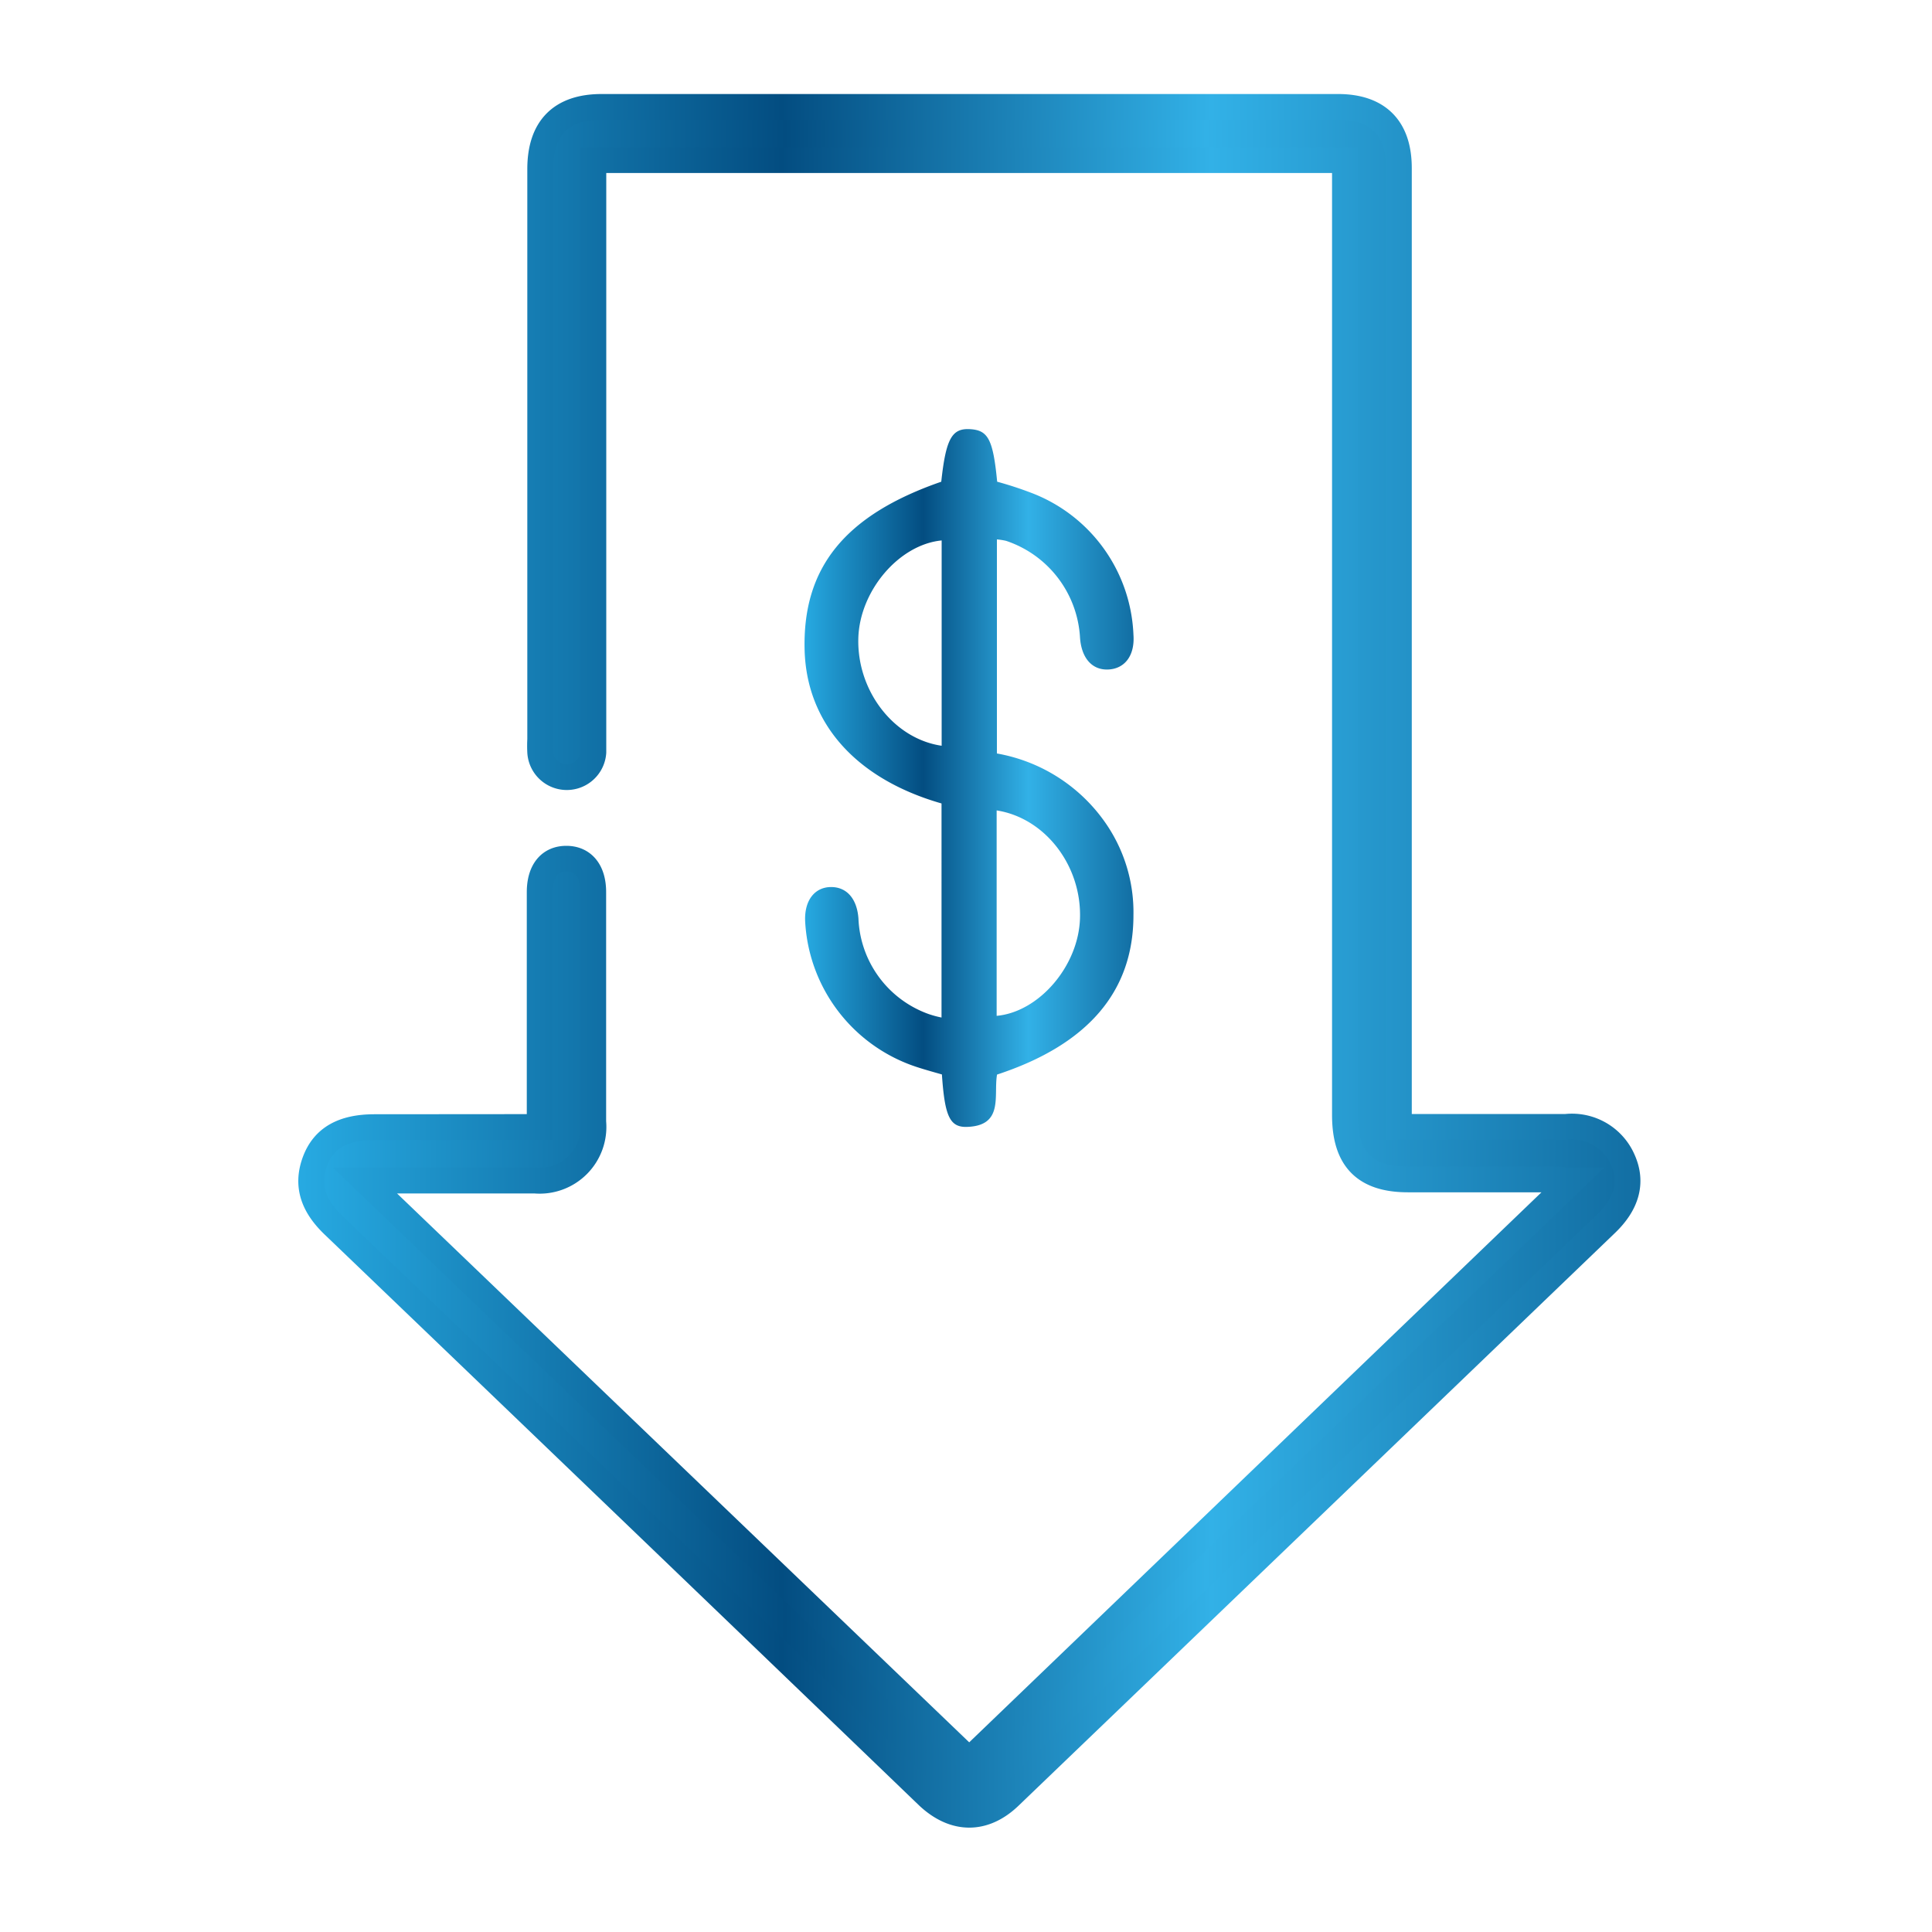
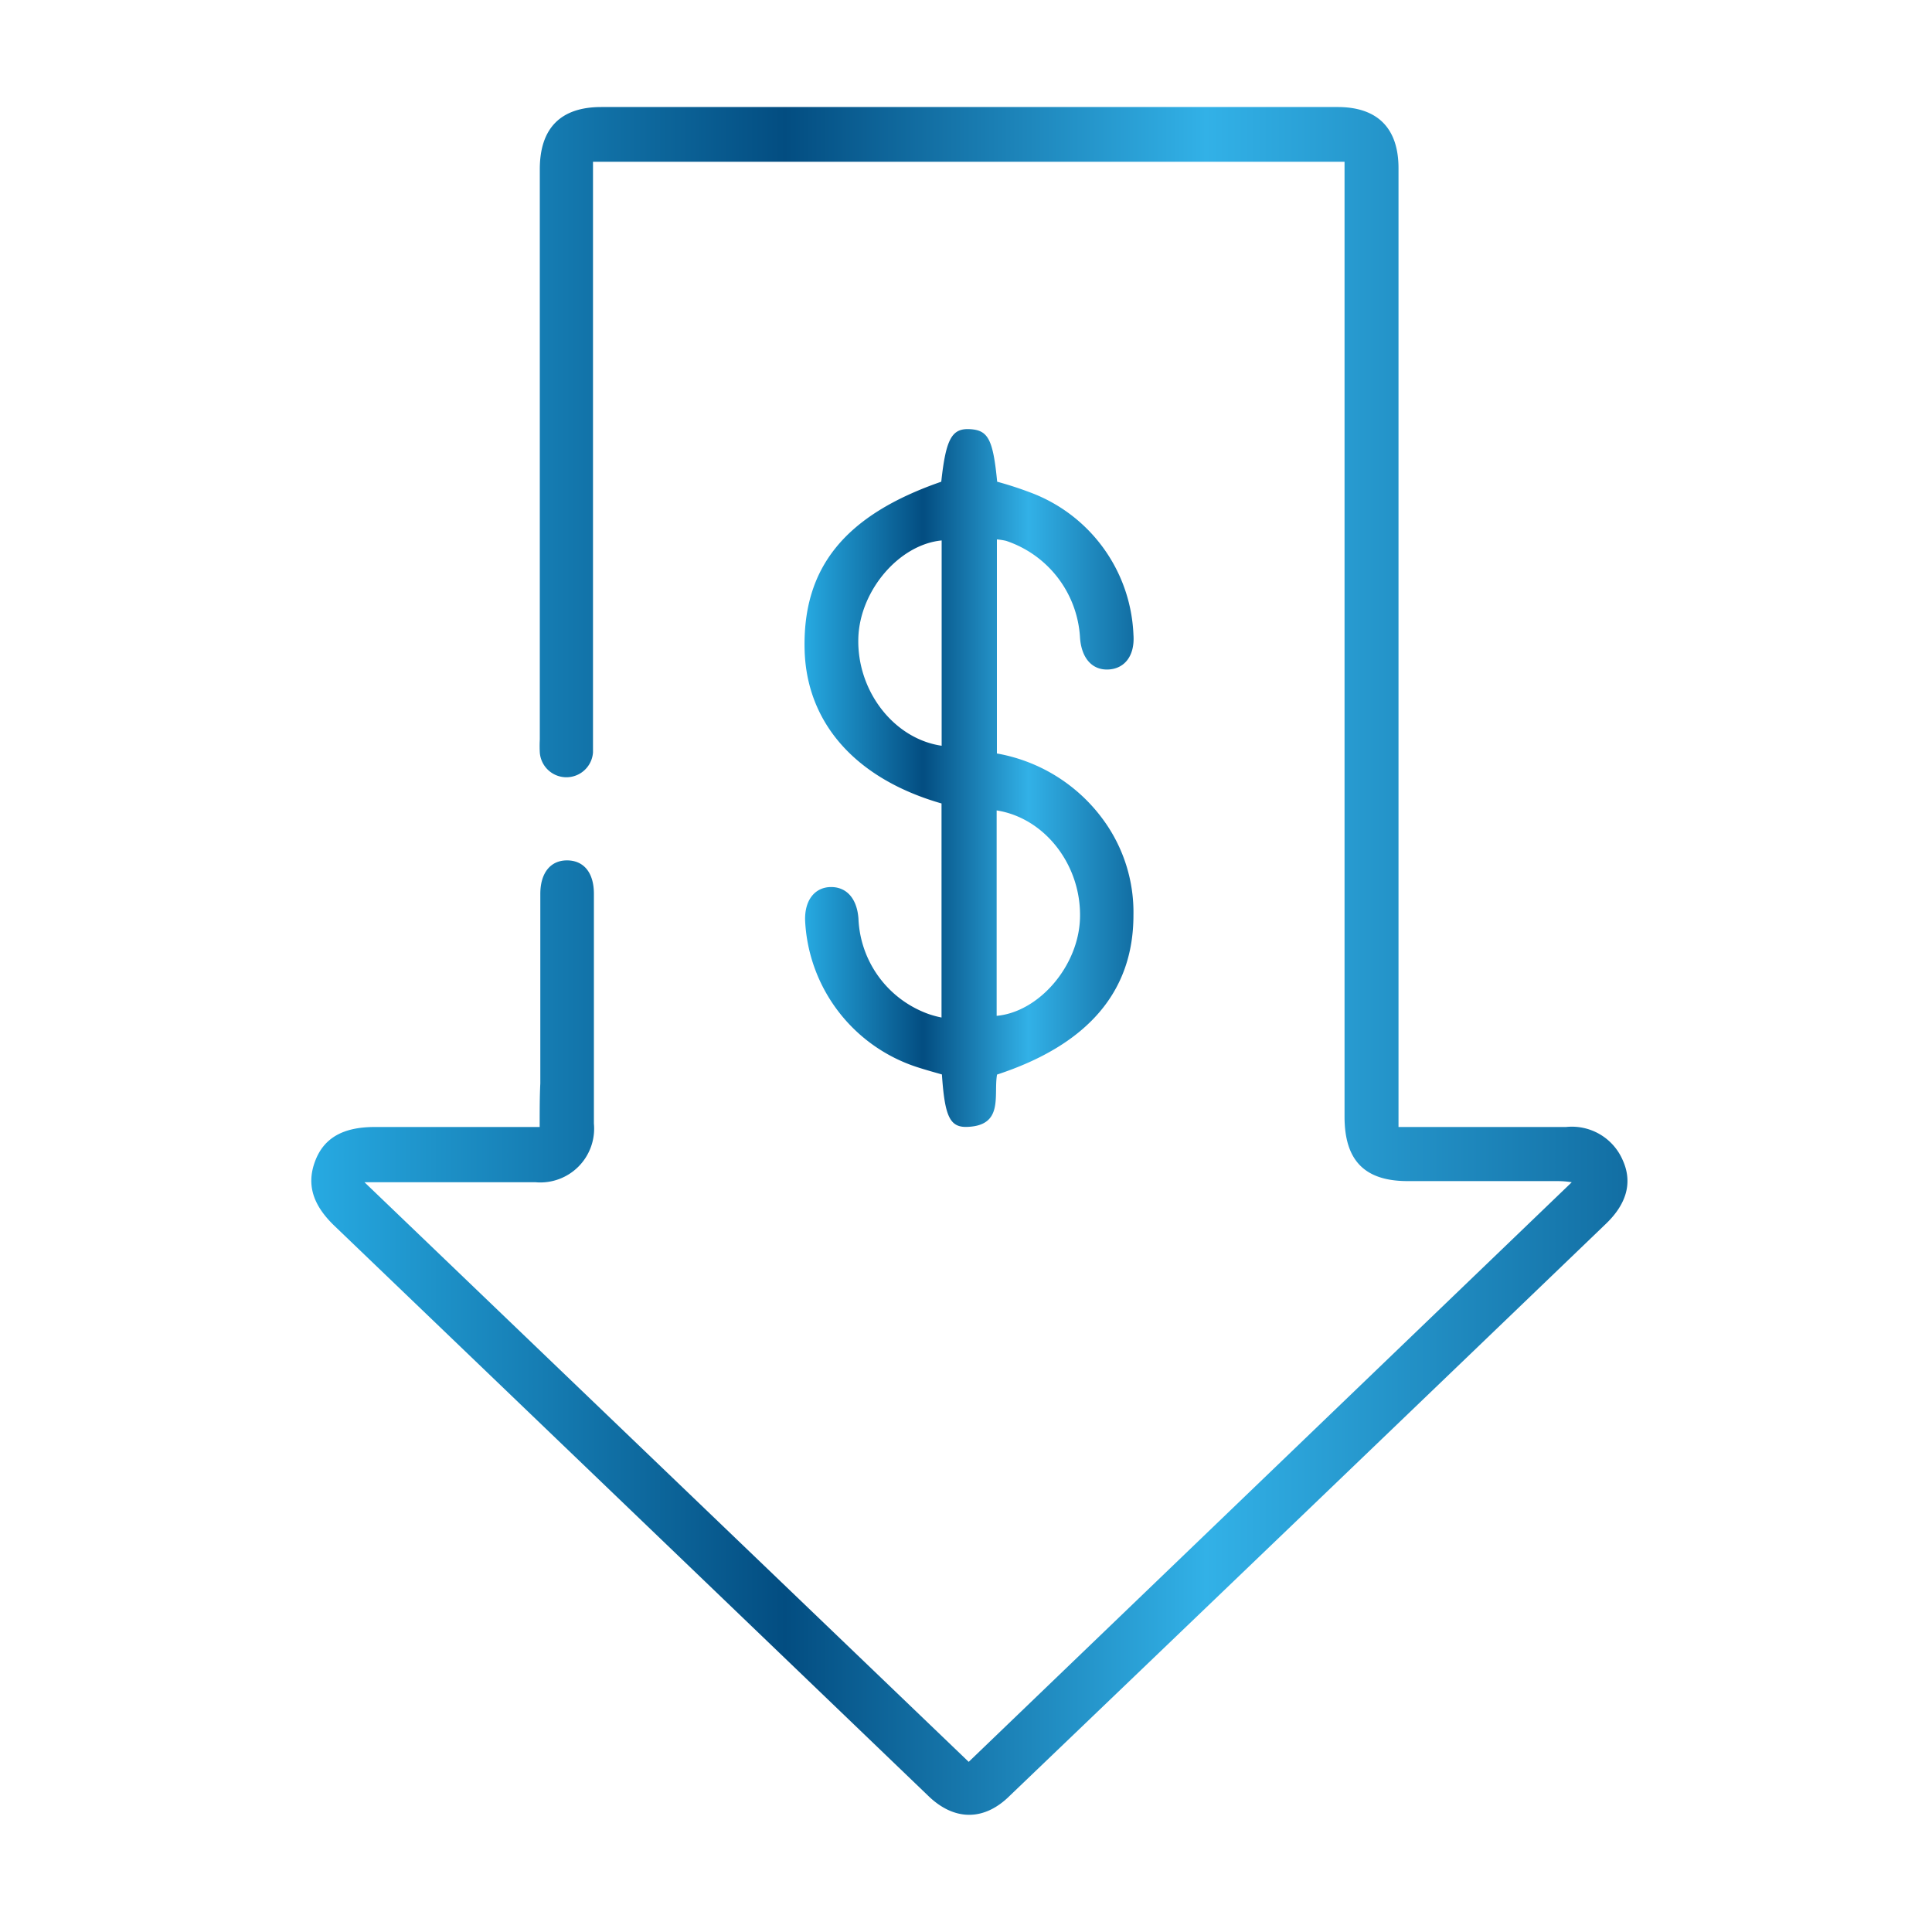
<svg xmlns="http://www.w3.org/2000/svg" xmlns:xlink="http://www.w3.org/1999/xlink" id="Layer_1" data-name="Layer 1" viewBox="0 0 150 150">
  <defs>
    <style>.cls-1,.cls-2{fill:url(#linear-gradient);}.cls-2{stroke-miterlimit:10;stroke-width:2px;stroke:url(#linear-gradient-3);}.cls-3{fill:url(#linear-gradient-4);}</style>
    <linearGradient id="linear-gradient" x1="24.16" y1="74.61" x2="126.36" y2="74.61" gradientUnits="userSpaceOnUse">
      <stop offset="0" stop-color="#27aae2" />
      <stop offset="0.36" stop-color="#034d81" />
      <stop offset="0.68" stop-color="#32b1e7" />
      <stop offset="1" stop-color="#126ea3" />
    </linearGradient>
    <linearGradient id="linear-gradient-3" x1="23.16" y1="74.61" x2="127.36" y2="74.61" xlink:href="#linear-gradient" />
    <linearGradient id="linear-gradient-4" x1="62.47" y1="60.4" x2="88.03" y2="60.4" xlink:href="#linear-gradient" />
  </defs>
  <title>Artboard 11 copy 2</title>
-   <path class="cls-1" d="M41.9,87.5H29.09c-2.44,0-3.94.84-4.62,2.64-.76,2,0,3.58,1.46,5Q49,117.27,72.06,139.42c2,1.95,4.33,2,6.34,0Q101.56,117.24,124.7,95c1.61-1.55,2.06-3.22,1.29-4.92a4.3,4.3,0,0,0-4.41-2.58c-3.86,0-7.73,0-11.59,0h-1.41v-1.9q0-36.27,0-72.54c0-3.11-1.63-4.75-4.73-4.75H46.68c-3.15,0-4.77,1.64-4.77,4.83q0,22.14,0,44.28a9.38,9.38,0,0,0,0,1,2.07,2.07,0,0,0,4.13,0c0-.43,0-.87,0-1.3q0-21.55,0-43.11V12.56h58.35v1.6q0,36.27,0,72.54c0,3.39,1.55,5,4.9,5h11.46c.36,0,.72,0,1.28.09l-46.82,45-46.91-45H30c3.86,0,7.73,0,11.59,0a4.18,4.18,0,0,0,4.52-4.56q0-8.92,0-17.84c0-1.64-.79-2.59-2.09-2.59s-2.07,1-2.07,2.6q0,7.36,0,14.72C41.9,85.11,41.9,86.23,41.9,87.5Z" />
-   <path class="cls-2" d="M41.9,87.5c0-1.27,0-2.39,0-3.51q0-7.36,0-14.72c0-1.65.77-2.6,2.07-2.6s2.09.95,2.09,2.59q0,8.92,0,17.84a4.18,4.18,0,0,1-4.52,4.56c-3.86,0-7.73,0-11.59,0H28.34l46.91,45,46.82-45c-.57,0-.93-.09-1.28-.09H109.32c-3.35,0-4.9-1.57-4.9-5q0-36.27,0-72.54v-1.6H46.07V14q0,21.55,0,43.11c0,.43,0,.87,0,1.3a2.07,2.07,0,0,1-4.13,0,9.38,9.38,0,0,1,0-1q0-22.14,0-44.28c0-3.19,1.62-4.83,4.77-4.83h57.17c3.1,0,4.73,1.63,4.73,4.75q0,36.27,0,72.54v1.9H110c3.86,0,7.73,0,11.59,0A4.3,4.3,0,0,1,126,90.07c.76,1.71.32,3.37-1.29,4.92q-23.15,22.24-46.31,44.47c-2,1.93-4.31,1.9-6.34,0Q49,117.28,25.92,95.15c-1.49-1.42-2.21-3-1.46-5,.68-1.8,2.18-2.64,4.62-2.64Z" />
+   <path class="cls-1" d="M41.9,87.5H29.09c-2.44,0-3.94.84-4.62,2.64-.76,2,0,3.58,1.46,5Q49,117.27,72.06,139.42c2,1.95,4.33,2,6.34,0Q101.56,117.24,124.7,95c1.61-1.55,2.06-3.22,1.29-4.92a4.3,4.3,0,0,0-4.41-2.58c-3.86,0-7.73,0-11.59,0h-1.41v-1.9q0-36.27,0-72.54c0-3.11-1.63-4.75-4.73-4.75H46.68c-3.15,0-4.77,1.64-4.77,4.83q0,22.14,0,44.28a9.38,9.38,0,0,0,0,1,2.07,2.07,0,0,0,4.13,0q0-21.55,0-43.11V12.56h58.35v1.6q0,36.27,0,72.54c0,3.39,1.55,5,4.9,5h11.46c.36,0,.72,0,1.28.09l-46.82,45-46.91-45H30c3.86,0,7.73,0,11.59,0a4.18,4.18,0,0,0,4.52-4.56q0-8.92,0-17.84c0-1.64-.79-2.59-2.09-2.59s-2.07,1-2.07,2.6q0,7.36,0,14.72C41.9,85.11,41.9,86.23,41.9,87.5Z" />
  <path class="cls-3" d="M85.73,63.75a13,13,0,0,0-8.33-5.25V41.88a5.05,5.05,0,0,1,.71.11,8.42,8.42,0,0,1,5.74,7.48c.1,1.62.94,2.57,2.2,2.51s2.07-1.06,1.95-2.7a12.31,12.31,0,0,0-7.89-11,28,28,0,0,0-2.69-.88c-.32-3.31-.71-4-2.11-4.08s-1.87.73-2.23,4.08C65.58,40,62.3,44.08,62.47,50.48c.16,5.69,4,10,10.63,11.9V79a7.68,7.68,0,0,1-1-.27,8.22,8.22,0,0,1-5.45-7.41c-.11-1.54-.91-2.46-2.14-2.45s-2.06,1-2,2.63a12.6,12.6,0,0,0,8.69,11.35c.65.21,1.3.39,1.93.57.22,3.26.61,4.14,2,4.07,2.82-.12,2-2.46,2.28-4.06C84.44,81.12,88,77,88,71.06A12.15,12.15,0,0,0,85.73,63.75ZM73.11,57.9c-3.72-.54-6.59-4.27-6.47-8.36.11-3.67,3.15-7.26,6.47-7.58Zm4.27,21V62.92c3.76.59,6.6,4.28,6.47,8.38C83.74,75,80.67,78.57,77.38,78.87Z" />
</svg>